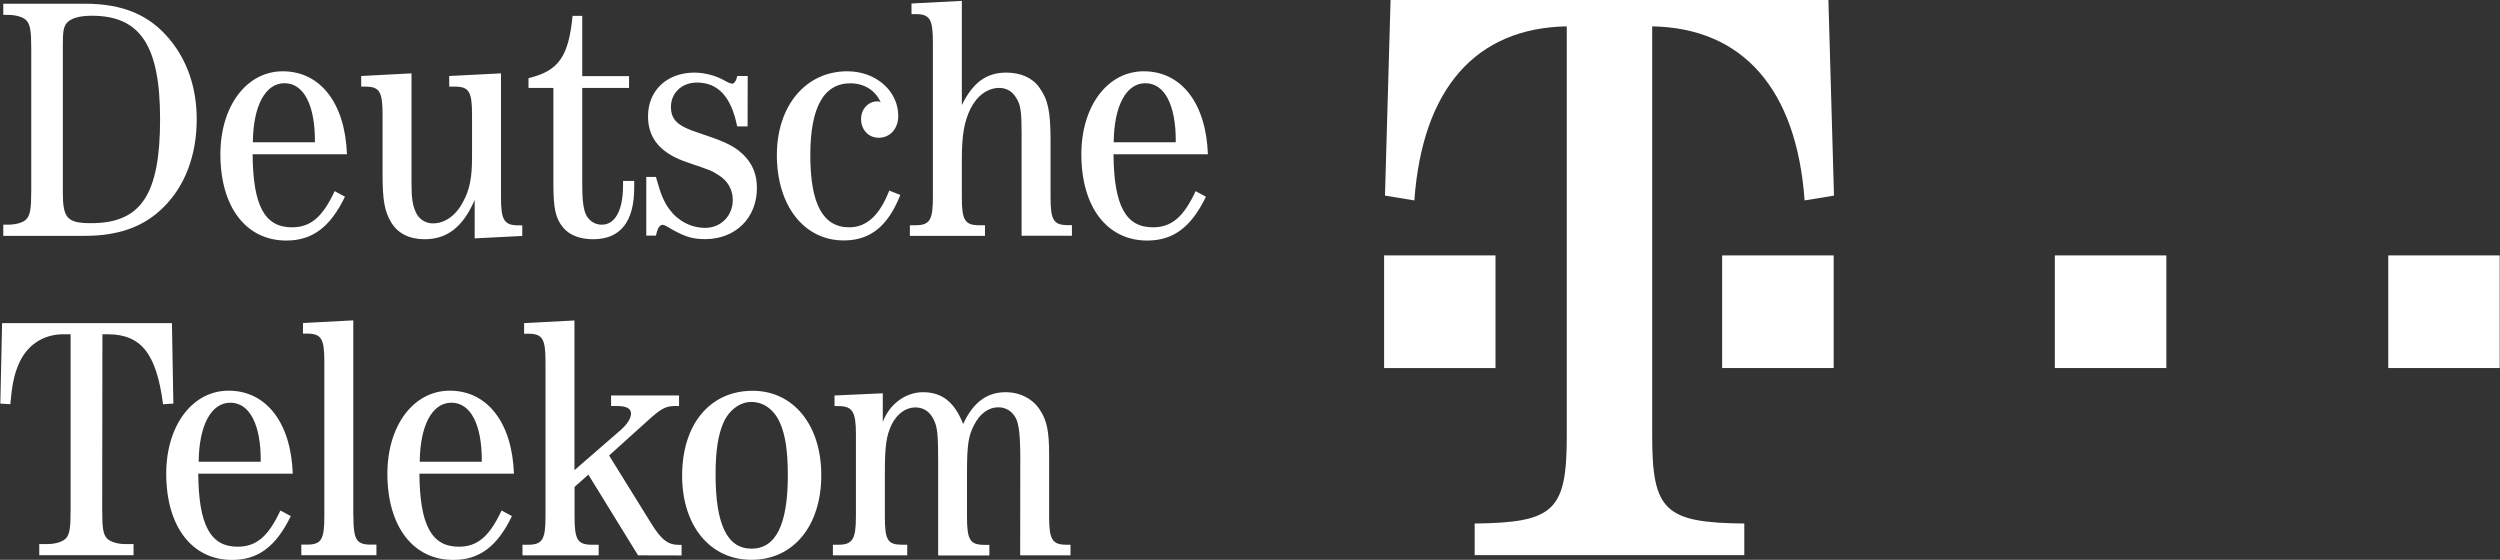
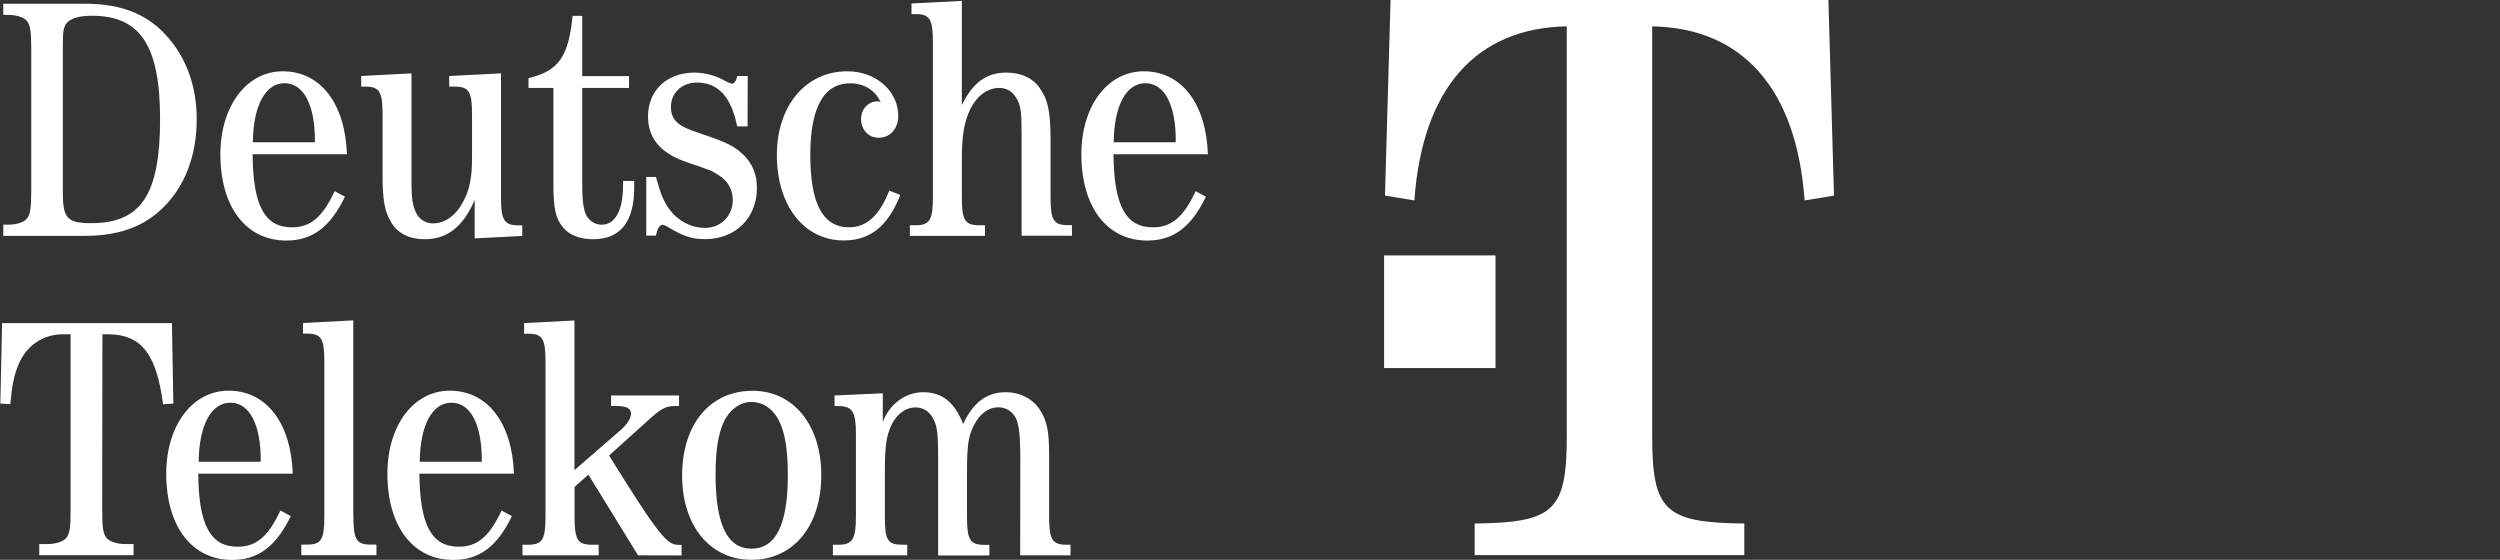
<svg xmlns="http://www.w3.org/2000/svg" width="911" height="204" viewBox="0 0 911 204" fill="none">
  <rect x="0" y="0" width="911" height="204" fill="#333333" stroke="none" />
  <g clip-path="url(#clip0_1264_1510)">
-     <path fill-rule="evenodd" clip-rule="evenodd" d="M22.895 16.655C22.895 11.316 23.135 9.801 24.413 8.287C25.931 6.654 28.848 5.737 33.483 5.737C51.144 5.737 58.336 16.655 58.336 43.39C58.336 70.922 51.384 81.321 33.243 81.321C24.413 81.321 22.895 79.528 22.895 69.926V16.655ZM11.387 69.448C11.387 76.062 11.028 78.452 9.51 79.966C8.391 81.122 5.754 81.879 2.837 81.879H1.199V85.943H30.926C43.153 85.943 52.502 82.636 59.535 75.544C67.446 67.814 71.681 56.498 71.681 43.469C71.681 32.074 68.285 22.153 61.892 14.423C54.5 5.419 44.751 1.355 30.886 1.355H1.199V5.419H2.837C5.714 5.419 8.351 6.176 9.51 7.331C11.028 8.845 11.387 11.276 11.387 17.85V69.448ZM92.139 51.837C92.259 38.608 96.654 30.321 103.686 30.321C110.718 30.321 114.874 38.369 114.754 51.837H92.139ZM126.421 56.219C125.782 37.652 116.752 25.978 103.047 25.978C89.861 25.978 80.312 38.648 80.312 56.219C80.312 75.544 89.742 87.656 104.326 87.656C113.755 87.656 120.308 82.835 125.702 71.679L121.946 69.647C117.551 79.13 113.156 82.835 106.363 82.835C96.414 82.835 92.179 74.906 92.059 56.219H126.421ZM172.97 72.874C168.695 82.755 162.901 87.178 154.71 87.178C149.156 87.178 144.921 85.026 142.524 81.002C140.126 76.938 139.407 72.994 139.407 63.511V41.716C139.407 33.349 138.288 31.556 133.014 31.556H131.616V27.691L149.955 26.735V66.818C149.955 72.276 150.355 74.787 151.474 77.217C152.513 79.767 155.03 81.441 157.787 81.401C162.062 81.401 166.098 78.612 168.735 73.551C171.132 69.248 172.011 64.666 172.011 57.455V41.716C172.011 33.349 170.892 31.556 165.578 31.556H163.7V27.691L182.56 26.735V71.798C182.56 80.205 183.678 82.118 188.953 82.118H190.311V85.983L172.97 86.859V72.874ZM212.167 67.057C212.167 72.237 212.407 74.508 213.046 76.938C213.925 79.966 216.323 81.879 219.279 81.879C224.114 81.879 227.031 76.699 227.031 67.694V65.941H231.106V68.332C231.106 80.723 226.152 87.178 216.123 87.178C211.328 87.178 207.412 85.664 205.175 82.875C202.418 79.568 201.659 75.902 201.659 67.057V32.034H192.589V28.488C203.537 25.819 207.173 20.759 208.651 5.777H212.167V27.731H229.228V32.034H212.167V67.057ZM272.421 46.059H268.625C266.468 35.301 261.713 30.082 253.921 30.082C248.487 30.082 244.492 33.867 244.492 38.927C244.492 43.748 247.009 46.019 254.92 48.53C262.991 51.199 266.388 52.713 269.145 54.865C273.66 58.411 275.817 62.834 275.817 68.531C275.817 79.409 268.026 87.138 256.958 87.138C251.924 87.138 249.047 86.102 242.853 82.437C242.454 82.158 241.974 81.998 241.495 81.919C240.616 81.919 239.857 82.795 239.377 84.469L239.018 85.863H235.502V64.467H239.018C240.656 70.404 241.895 73.591 243.892 76.221C247.049 80.524 251.804 83.034 256.958 83.034C262.752 83.034 267.027 78.612 267.027 72.794C267.027 69.129 265.149 65.822 261.873 63.83C259.116 62.076 258.956 62.076 250.805 59.287C240.776 55.98 236.141 50.562 236.141 42.354C236.141 32.99 243.013 26.456 253.082 26.456C257.238 26.496 261.353 27.691 264.909 29.843C265.668 30.201 266.308 30.48 266.787 30.48C267.546 30.48 268.306 29.444 268.665 27.691H272.461L272.421 46.059ZM328.08 71.041C323.565 82.437 317.132 87.616 307.463 87.616C292.998 87.616 283.089 74.946 283.089 56.498C283.089 38.529 293.638 25.978 308.741 25.978C319.17 25.978 327.321 33.11 327.321 42.234C327.321 46.936 324.324 50.203 320.169 50.203C316.533 50.203 313.776 47.294 313.776 43.39C313.776 39.844 316.293 36.935 319.689 36.935C320.209 36.935 320.448 36.935 320.928 37.333C319.05 32.911 314.894 30.361 309.86 30.361C300.191 30.361 295.276 39.087 295.276 56.538C295.276 74.388 299.911 82.835 309.46 82.835C315.733 82.835 320.528 78.532 324.044 69.448L328.08 71.041ZM372.271 48.33C372.271 40.999 371.912 38.09 370.394 35.819C368.995 33.309 366.758 32.034 364.12 32.034C359.965 32.034 356.049 34.823 353.652 39.605C351.374 44.306 350.495 49.207 350.495 57.933V71.838C350.495 80.325 351.614 82.078 356.928 82.078H358.926V85.943H331.556V82.078H333.554C338.828 82.078 339.947 80.165 339.947 71.838V15.419C339.947 6.933 338.828 5.14 333.554 5.14H332.155V1.275L350.495 0.319V38.29C354.531 30.042 359.446 26.456 366.718 26.456C371.992 26.456 376.267 28.369 378.784 31.954C381.901 36.377 382.82 40.441 382.82 51.438V71.798C382.82 80.285 383.939 82.038 389.213 82.038H390.611V85.903H372.271V48.33ZM405.835 51.837C405.954 38.608 410.35 30.321 417.382 30.321C424.414 30.321 428.57 38.369 428.45 51.837H405.835ZM440.157 56.219C439.518 37.652 430.488 25.978 416.783 25.978C403.597 25.978 394.048 38.648 394.048 56.219C394.048 75.544 403.477 87.656 418.061 87.656C427.491 87.656 434.044 82.835 439.438 71.679L435.682 69.647C431.287 79.13 426.892 82.835 420.099 82.835C410.19 82.835 405.915 74.906 405.755 56.219H440.157ZM37.239 185.831C37.239 192.565 37.599 194.836 39.117 196.35C40.396 197.505 42.873 198.262 45.79 198.262H48.667V202.326H14.304V198.262H17.181C20.058 198.262 22.575 197.505 23.854 196.35C25.372 194.836 25.732 192.565 25.732 185.831V121.802H23.095C15.663 121.802 9.629 125.866 6.753 132.839C5.114 136.624 4.355 140.449 3.756 147.302L0.12 147.063L0.759 117.738H62.651L63.171 147.063L59.415 147.302C57.017 128.775 51.384 121.802 39.197 121.802H37.319L37.239 185.831ZM72.401 168.26C72.52 155.032 76.916 146.744 83.948 146.744C90.98 146.744 95.136 154.793 95.016 168.26H72.401ZM106.683 172.603C106.044 154.036 97.013 142.362 83.309 142.362C70.123 142.362 60.574 155.032 60.574 172.603C60.574 191.927 70.003 204.04 84.587 204.04C94.017 204.04 100.53 199.219 105.964 188.062L102.168 186.03C97.773 195.513 93.377 199.219 86.585 199.219C76.636 199.219 72.4 191.29 72.241 172.603H106.683ZM128.779 188.182C128.779 196.708 129.897 198.462 135.172 198.462H137.169V202.326H109.799V198.462H111.797C117.072 198.462 118.19 196.669 118.19 188.182V131.723C118.19 123.356 117.072 121.563 111.797 121.563H110.399V117.698L128.739 116.742V188.182H128.779ZM152.952 168.26C153.072 155.032 157.467 146.744 164.499 146.744C171.532 146.744 175.687 154.793 175.567 168.26H152.952ZM187.274 172.603C186.635 154.036 177.605 142.362 163.9 142.362C150.715 142.362 141.165 155.032 141.165 172.603C141.165 191.927 150.595 204.04 165.179 204.04C174.608 204.04 181.161 199.219 186.555 188.062L182.759 186.03C178.364 195.513 173.969 199.219 167.177 199.219C157.227 199.219 152.992 191.29 152.832 172.603H187.274ZM232.505 202.366L214.405 172.962L209.37 177.424V188.222C209.37 196.748 210.489 198.501 215.763 198.501H218.161V202.366H190.391V198.501H192.389C197.663 198.501 198.782 196.589 198.782 188.222V131.763C198.782 123.396 197.663 121.603 192.389 121.603H190.99V117.738L209.33 116.782V171.328L226.312 156.586C228.589 154.554 229.948 152.402 229.948 150.729C229.948 148.816 228.309 147.94 224.554 147.94H222.676V144.115H247.448V147.94H246.21C242.574 147.94 240.936 148.816 235.781 153.518L221.956 165.989L237.18 190.533C240.936 196.629 243.333 198.541 247.369 198.541H248.367V202.406L232.505 202.366ZM273.74 146.465C278.255 146.465 282.09 149.255 284.208 154.036C286.206 158.458 287.085 164.515 287.085 173.201C287.085 191.13 282.73 199.936 273.859 199.936C264.989 199.936 260.754 191.09 260.754 172.922C260.754 164.475 261.633 158.538 263.631 153.996C265.628 149.494 269.624 146.465 273.74 146.465ZM274.259 142.401C258.756 142.401 248.567 154.554 248.567 173.32C248.567 191.608 258.756 204 273.859 204C289.123 204 299.272 191.608 299.272 173.201C299.312 154.912 289.123 142.401 274.259 142.401ZM371.792 166.866C371.792 158.777 371.313 154.594 370.154 152.323C368.795 149.812 366.518 148.418 363.761 148.418C360.245 148.418 357.128 150.689 355.01 154.753C352.893 158.817 352.373 161.965 352.373 172.483V188.301C352.373 196.788 353.492 198.541 358.766 198.541H360.524V202.406H341.865V168.818C341.865 158.06 341.625 155.55 340.107 152.641C338.748 149.972 336.471 148.458 333.594 148.458C330.078 148.458 326.961 150.729 324.963 154.594C322.966 158.777 322.446 162.483 322.446 172.364V188.222C322.446 196.868 323.445 198.501 328.839 198.501H330.597V202.366H303.507V198.501H305.505C310.659 198.501 311.898 196.469 311.898 188.222V158.14C311.898 150.012 310.619 147.98 305.505 147.98H304.106V144.115L321.687 143.318V153.757C324.084 147.302 329.958 142.919 336.311 142.919C343.303 142.919 347.818 146.505 350.975 154.514C354.611 146.625 359.605 142.919 366.478 142.919C371.872 142.919 376.627 145.469 379.144 149.693C381.541 153.358 382.3 157.542 382.3 165.511V188.262C382.3 196.589 383.419 198.501 388.693 198.501H390.092V202.366H371.752L371.792 166.866ZM504.366 93.075H544.962V134.114H504.366V93.075Z" fill="white" />
+     <path fill-rule="evenodd" clip-rule="evenodd" d="M22.895 16.655C22.895 11.316 23.135 9.801 24.413 8.287C25.931 6.654 28.848 5.737 33.483 5.737C51.144 5.737 58.336 16.655 58.336 43.39C58.336 70.922 51.384 81.321 33.243 81.321C24.413 81.321 22.895 79.528 22.895 69.926V16.655ZM11.387 69.448C11.387 76.062 11.028 78.452 9.51 79.966C8.391 81.122 5.754 81.879 2.837 81.879H1.199V85.943H30.926C43.153 85.943 52.502 82.636 59.535 75.544C67.446 67.814 71.681 56.498 71.681 43.469C71.681 32.074 68.285 22.153 61.892 14.423C54.5 5.419 44.751 1.355 30.886 1.355H1.199V5.419H2.837C5.714 5.419 8.351 6.176 9.51 7.331C11.028 8.845 11.387 11.276 11.387 17.85V69.448ZM92.139 51.837C92.259 38.608 96.654 30.321 103.686 30.321C110.718 30.321 114.874 38.369 114.754 51.837H92.139ZM126.421 56.219C125.782 37.652 116.752 25.978 103.047 25.978C89.861 25.978 80.312 38.648 80.312 56.219C80.312 75.544 89.742 87.656 104.326 87.656C113.755 87.656 120.308 82.835 125.702 71.679L121.946 69.647C117.551 79.13 113.156 82.835 106.363 82.835C96.414 82.835 92.179 74.906 92.059 56.219H126.421ZM172.97 72.874C168.695 82.755 162.901 87.178 154.71 87.178C149.156 87.178 144.921 85.026 142.524 81.002C140.126 76.938 139.407 72.994 139.407 63.511V41.716C139.407 33.349 138.288 31.556 133.014 31.556H131.616V27.691L149.955 26.735V66.818C149.955 72.276 150.355 74.787 151.474 77.217C152.513 79.767 155.03 81.441 157.787 81.401C162.062 81.401 166.098 78.612 168.735 73.551C171.132 69.248 172.011 64.666 172.011 57.455V41.716C172.011 33.349 170.892 31.556 165.578 31.556H163.7V27.691L182.56 26.735V71.798C182.56 80.205 183.678 82.118 188.953 82.118H190.311V85.983L172.97 86.859V72.874ZM212.167 67.057C212.167 72.237 212.407 74.508 213.046 76.938C213.925 79.966 216.323 81.879 219.279 81.879C224.114 81.879 227.031 76.699 227.031 67.694V65.941H231.106V68.332C231.106 80.723 226.152 87.178 216.123 87.178C211.328 87.178 207.412 85.664 205.175 82.875C202.418 79.568 201.659 75.902 201.659 67.057V32.034H192.589V28.488C203.537 25.819 207.173 20.759 208.651 5.777H212.167V27.731H229.228V32.034H212.167V67.057ZM272.421 46.059H268.625C266.468 35.301 261.713 30.082 253.921 30.082C248.487 30.082 244.492 33.867 244.492 38.927C244.492 43.748 247.009 46.019 254.92 48.53C262.991 51.199 266.388 52.713 269.145 54.865C273.66 58.411 275.817 62.834 275.817 68.531C275.817 79.409 268.026 87.138 256.958 87.138C251.924 87.138 249.047 86.102 242.853 82.437C242.454 82.158 241.974 81.998 241.495 81.919C240.616 81.919 239.857 82.795 239.377 84.469L239.018 85.863H235.502V64.467H239.018C240.656 70.404 241.895 73.591 243.892 76.221C247.049 80.524 251.804 83.034 256.958 83.034C262.752 83.034 267.027 78.612 267.027 72.794C267.027 69.129 265.149 65.822 261.873 63.83C259.116 62.076 258.956 62.076 250.805 59.287C240.776 55.98 236.141 50.562 236.141 42.354C236.141 32.99 243.013 26.456 253.082 26.456C257.238 26.496 261.353 27.691 264.909 29.843C265.668 30.201 266.308 30.48 266.787 30.48C267.546 30.48 268.306 29.444 268.665 27.691H272.461L272.421 46.059ZM328.08 71.041C323.565 82.437 317.132 87.616 307.463 87.616C292.998 87.616 283.089 74.946 283.089 56.498C283.089 38.529 293.638 25.978 308.741 25.978C319.17 25.978 327.321 33.11 327.321 42.234C327.321 46.936 324.324 50.203 320.169 50.203C316.533 50.203 313.776 47.294 313.776 43.39C313.776 39.844 316.293 36.935 319.689 36.935C320.209 36.935 320.448 36.935 320.928 37.333C319.05 32.911 314.894 30.361 309.86 30.361C300.191 30.361 295.276 39.087 295.276 56.538C295.276 74.388 299.911 82.835 309.46 82.835C315.733 82.835 320.528 78.532 324.044 69.448L328.08 71.041ZM372.271 48.33C372.271 40.999 371.912 38.09 370.394 35.819C368.995 33.309 366.758 32.034 364.12 32.034C359.965 32.034 356.049 34.823 353.652 39.605C351.374 44.306 350.495 49.207 350.495 57.933V71.838C350.495 80.325 351.614 82.078 356.928 82.078H358.926V85.943H331.556V82.078H333.554C338.828 82.078 339.947 80.165 339.947 71.838V15.419C339.947 6.933 338.828 5.14 333.554 5.14H332.155V1.275L350.495 0.319V38.29C354.531 30.042 359.446 26.456 366.718 26.456C371.992 26.456 376.267 28.369 378.784 31.954C381.901 36.377 382.82 40.441 382.82 51.438V71.798C382.82 80.285 383.939 82.038 389.213 82.038H390.611V85.903H372.271V48.33ZM405.835 51.837C405.954 38.608 410.35 30.321 417.382 30.321C424.414 30.321 428.57 38.369 428.45 51.837H405.835ZM440.157 56.219C439.518 37.652 430.488 25.978 416.783 25.978C403.597 25.978 394.048 38.648 394.048 56.219C394.048 75.544 403.477 87.656 418.061 87.656C427.491 87.656 434.044 82.835 439.438 71.679L435.682 69.647C431.287 79.13 426.892 82.835 420.099 82.835C410.19 82.835 405.915 74.906 405.755 56.219H440.157ZM37.239 185.831C37.239 192.565 37.599 194.836 39.117 196.35C40.396 197.505 42.873 198.262 45.79 198.262H48.667V202.326H14.304V198.262H17.181C20.058 198.262 22.575 197.505 23.854 196.35C25.372 194.836 25.732 192.565 25.732 185.831V121.802H23.095C15.663 121.802 9.629 125.866 6.753 132.839C5.114 136.624 4.355 140.449 3.756 147.302L0.12 147.063L0.759 117.738H62.651L63.171 147.063L59.415 147.302C57.017 128.775 51.384 121.802 39.197 121.802H37.319L37.239 185.831ZM72.401 168.26C72.52 155.032 76.916 146.744 83.948 146.744C90.98 146.744 95.136 154.793 95.016 168.26H72.401ZM106.683 172.603C106.044 154.036 97.013 142.362 83.309 142.362C70.123 142.362 60.574 155.032 60.574 172.603C60.574 191.927 70.003 204.04 84.587 204.04C94.017 204.04 100.53 199.219 105.964 188.062L102.168 186.03C97.773 195.513 93.377 199.219 86.585 199.219C76.636 199.219 72.4 191.29 72.241 172.603H106.683ZM128.779 188.182C128.779 196.708 129.897 198.462 135.172 198.462H137.169V202.326H109.799V198.462H111.797C117.072 198.462 118.19 196.669 118.19 188.182V131.723C118.19 123.356 117.072 121.563 111.797 121.563H110.399V117.698L128.739 116.742V188.182H128.779ZM152.952 168.26C153.072 155.032 157.467 146.744 164.499 146.744C171.532 146.744 175.687 154.793 175.567 168.26H152.952ZM187.274 172.603C186.635 154.036 177.605 142.362 163.9 142.362C150.715 142.362 141.165 155.032 141.165 172.603C141.165 191.927 150.595 204.04 165.179 204.04C174.608 204.04 181.161 199.219 186.555 188.062L182.759 186.03C178.364 195.513 173.969 199.219 167.177 199.219C157.227 199.219 152.992 191.29 152.832 172.603H187.274ZM232.505 202.366L214.405 172.962L209.37 177.424V188.222C209.37 196.748 210.489 198.501 215.763 198.501H218.161V202.366H190.391V198.501H192.389C197.663 198.501 198.782 196.589 198.782 188.222V131.763C198.782 123.396 197.663 121.603 192.389 121.603H190.99V117.738L209.33 116.782V171.328L226.312 156.586C228.589 154.554 229.948 152.402 229.948 150.729C229.948 148.816 228.309 147.94 224.554 147.94H222.676V144.115H247.448V147.94H246.21C242.574 147.94 240.936 148.816 235.781 153.518L221.956 165.989C240.936 196.629 243.333 198.541 247.369 198.541H248.367V202.406L232.505 202.366ZM273.74 146.465C278.255 146.465 282.09 149.255 284.208 154.036C286.206 158.458 287.085 164.515 287.085 173.201C287.085 191.13 282.73 199.936 273.859 199.936C264.989 199.936 260.754 191.09 260.754 172.922C260.754 164.475 261.633 158.538 263.631 153.996C265.628 149.494 269.624 146.465 273.74 146.465ZM274.259 142.401C258.756 142.401 248.567 154.554 248.567 173.32C248.567 191.608 258.756 204 273.859 204C289.123 204 299.272 191.608 299.272 173.201C299.312 154.912 289.123 142.401 274.259 142.401ZM371.792 166.866C371.792 158.777 371.313 154.594 370.154 152.323C368.795 149.812 366.518 148.418 363.761 148.418C360.245 148.418 357.128 150.689 355.01 154.753C352.893 158.817 352.373 161.965 352.373 172.483V188.301C352.373 196.788 353.492 198.541 358.766 198.541H360.524V202.406H341.865V168.818C341.865 158.06 341.625 155.55 340.107 152.641C338.748 149.972 336.471 148.458 333.594 148.458C330.078 148.458 326.961 150.729 324.963 154.594C322.966 158.777 322.446 162.483 322.446 172.364V188.222C322.446 196.868 323.445 198.501 328.839 198.501H330.597V202.366H303.507V198.501H305.505C310.659 198.501 311.898 196.469 311.898 188.222V158.14C311.898 150.012 310.619 147.98 305.505 147.98H304.106V144.115L321.687 143.318V153.757C324.084 147.302 329.958 142.919 336.311 142.919C343.303 142.919 347.818 146.505 350.975 154.514C354.611 146.625 359.605 142.919 366.478 142.919C371.872 142.919 376.627 145.469 379.144 149.693C381.541 153.358 382.3 157.542 382.3 165.511V188.262C382.3 196.589 383.419 198.501 388.693 198.501H390.092V202.366H371.752L371.792 166.866ZM504.366 93.075H544.962V134.114H504.366V93.075Z" fill="white" />
    <path fill-rule="evenodd" clip-rule="evenodd" d="M602.059 158.937C602.059 186.11 606.694 190.493 635.622 190.772V202.287H537.37V190.772C566.298 190.453 570.933 186.11 570.933 158.937V9.602C537.69 10.2 518.311 32.393 515.394 73.034L504.686 71.28L506.724 -0.04H666.269L668.306 71.28L657.598 73.034C654.681 32.393 635.023 10.2 602.059 9.602V158.937Z" fill="white" />
-     <path fill-rule="evenodd" clip-rule="evenodd" d="M627.551 93.075H668.187V134.114H627.551V93.075ZM748.778 93.075H789.414V134.114H748.778V93.075ZM870.285 93.075H910.88V134.114H870.285V93.075Z" fill="white" />
  </g>
  <defs>
    <clipPath id="clip0_1264_1510">
      <rect width="911" height="204" fill="white" />
    </clipPath>
  </defs>
</svg>